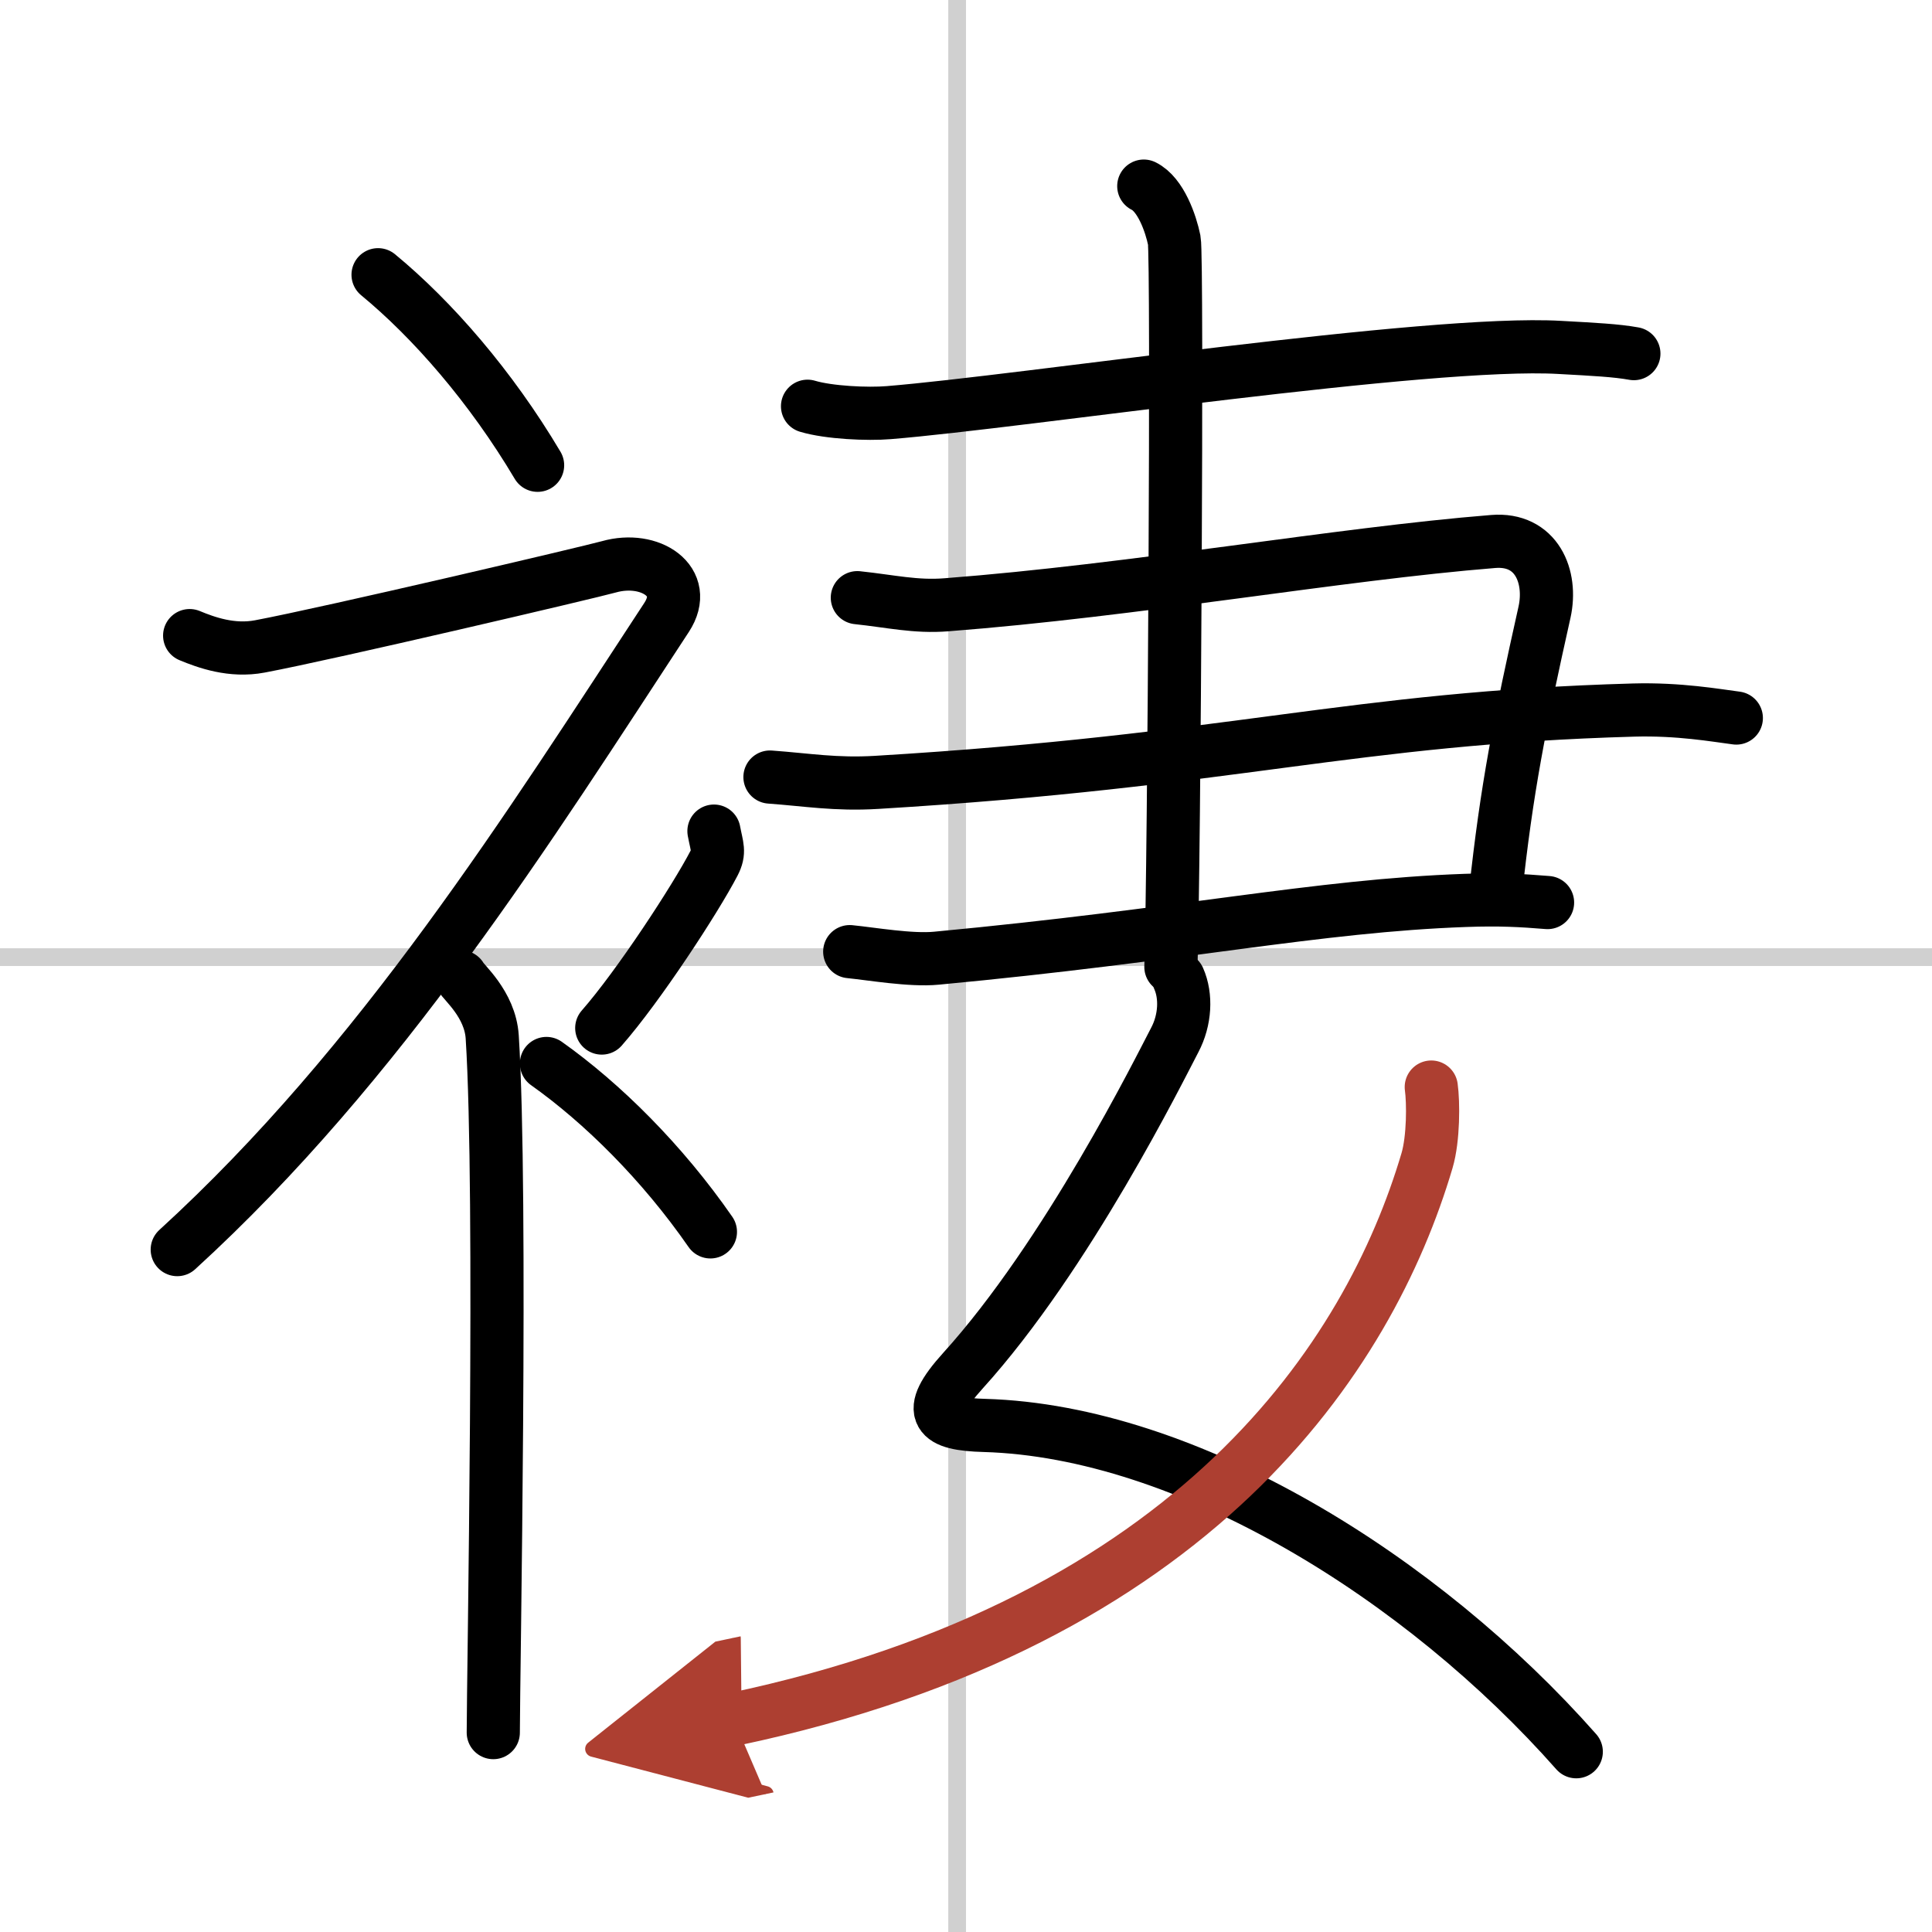
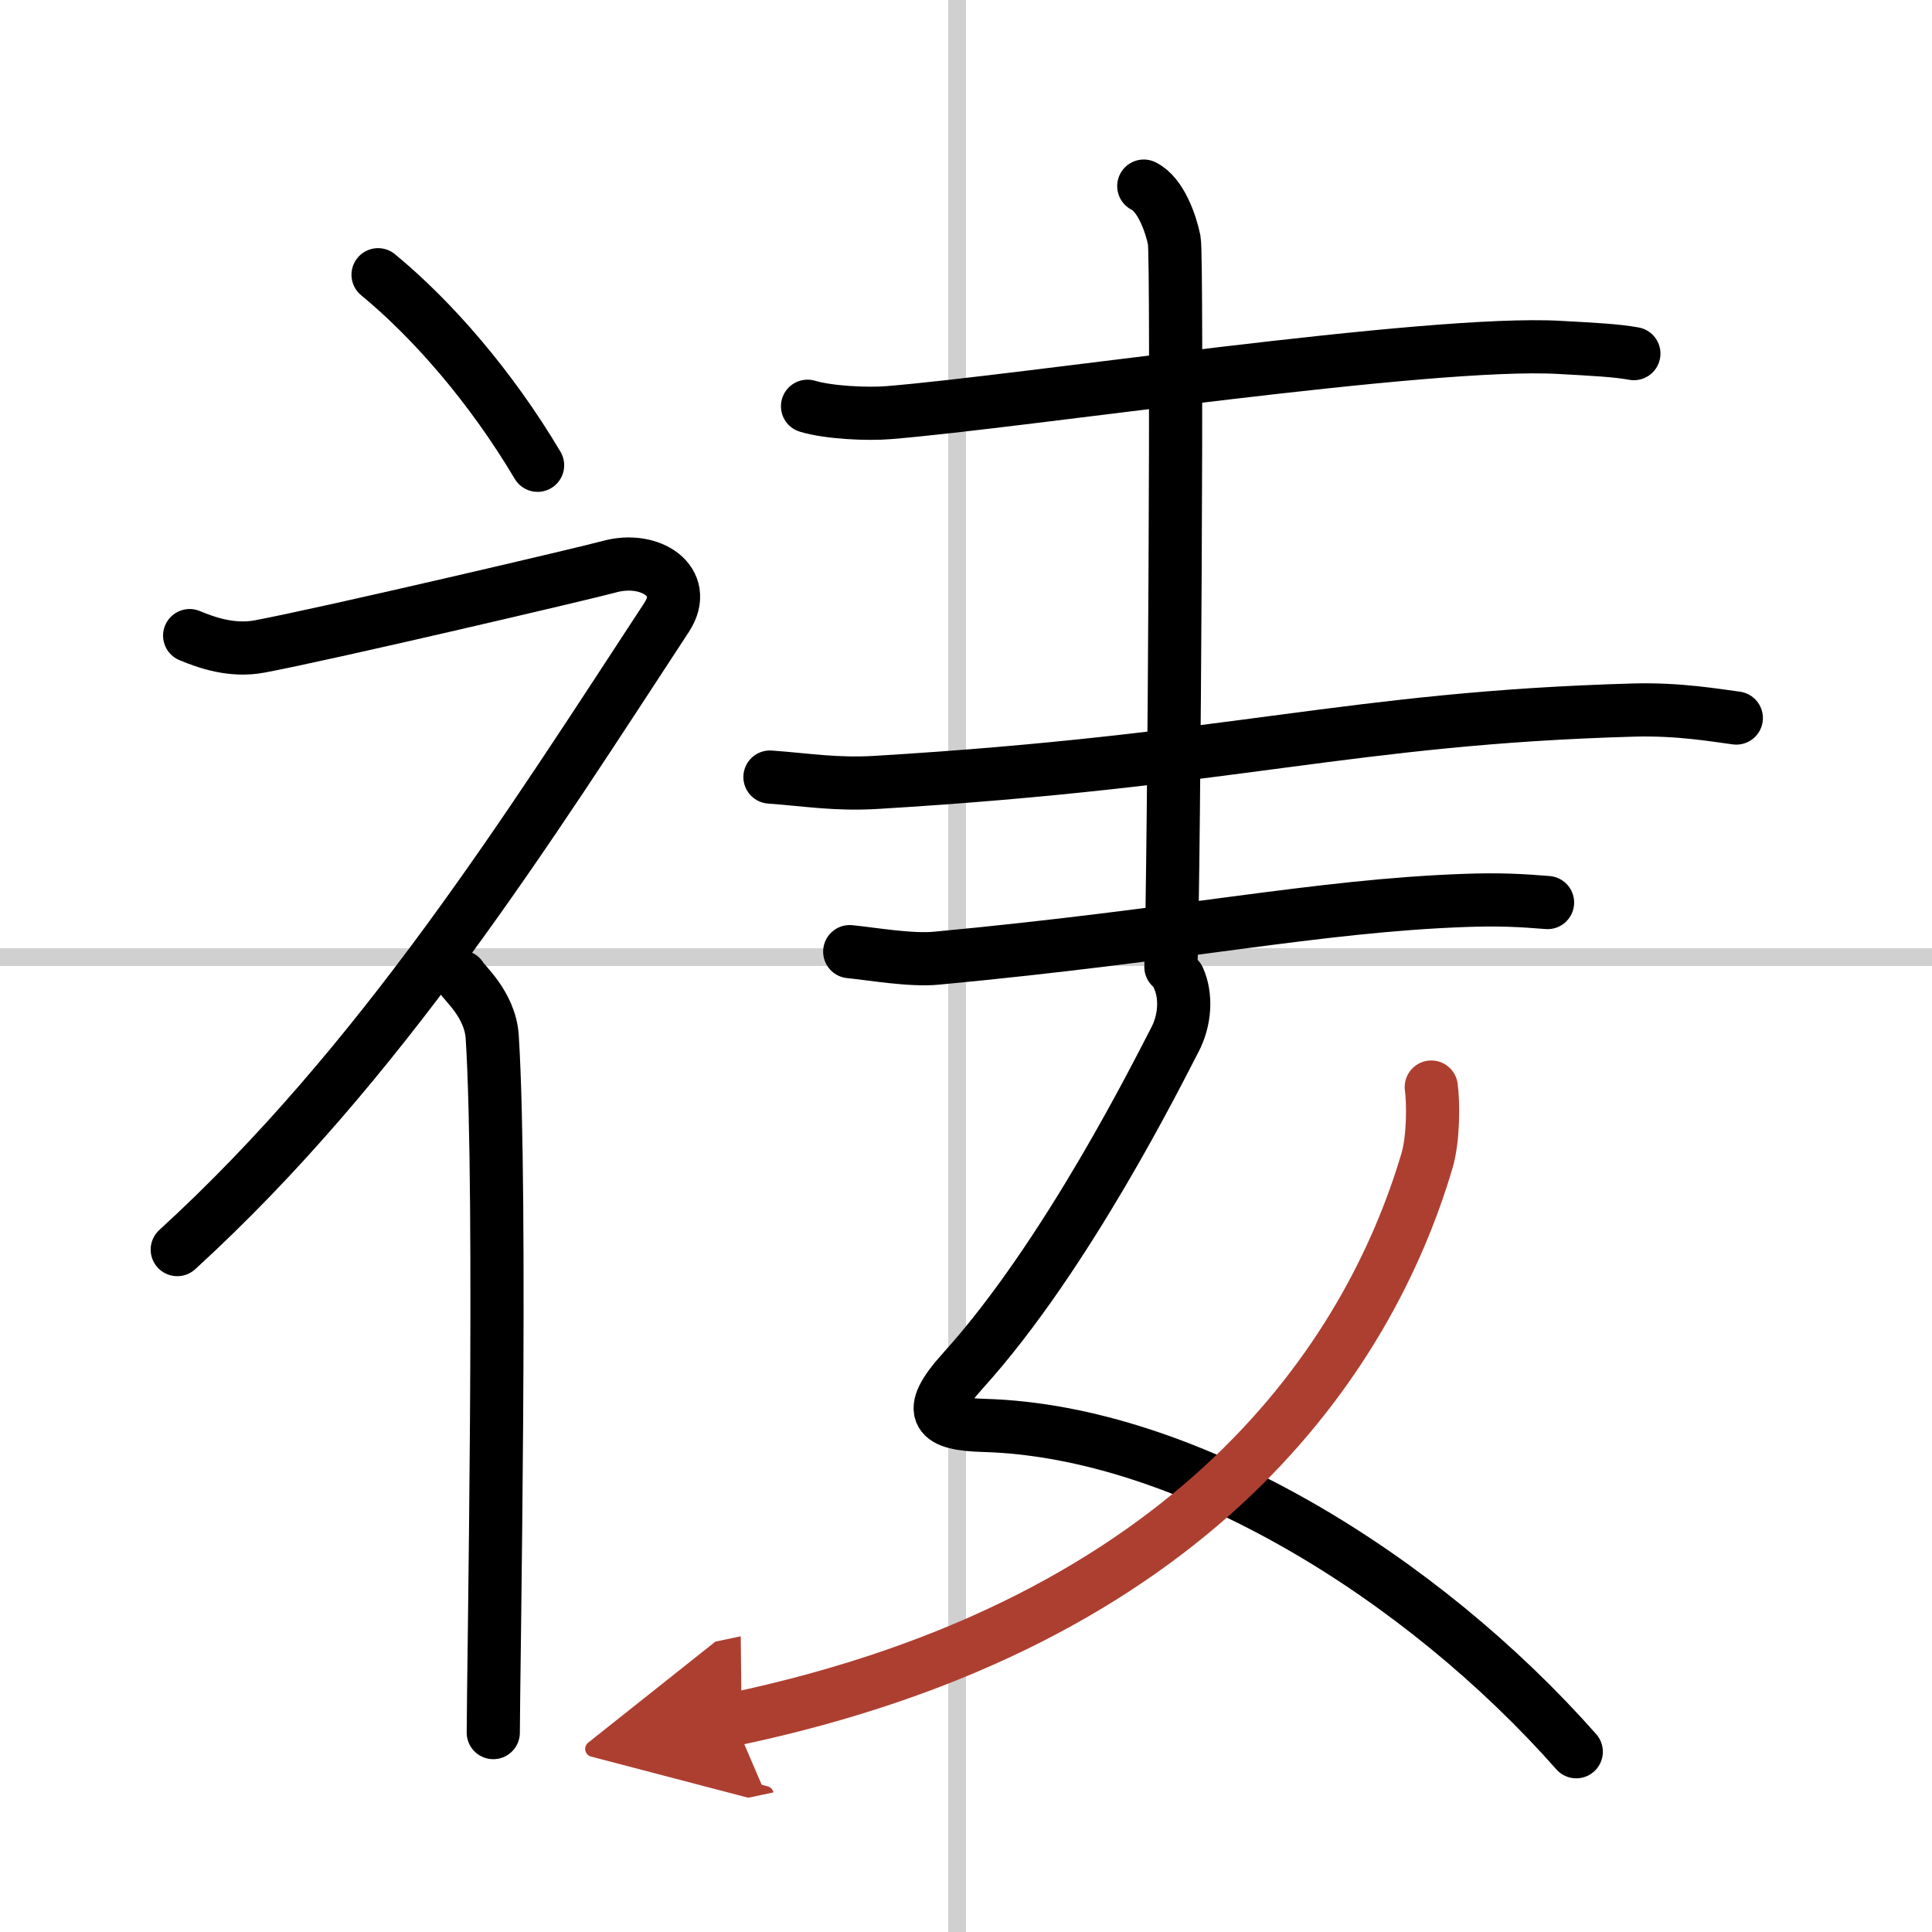
<svg xmlns="http://www.w3.org/2000/svg" width="400" height="400" viewBox="0 0 109 109">
  <defs>
    <marker id="a" markerWidth="4" orient="auto" refX="1" refY="5" viewBox="0 0 10 10">
      <polyline points="0 0 10 5 0 10 1 5" fill="#ad3f31" stroke="#ad3f31" />
    </marker>
  </defs>
  <g fill="none" stroke="#000" stroke-linecap="round" stroke-linejoin="round" stroke-width="3">
    <rect width="100%" height="100%" fill="#fff" stroke="#fff" />
    <line x1="54" x2="54" y2="109" stroke="#d0d0d0" stroke-width="1" />
    <line x2="109" y1="54" y2="54" stroke="#d0d0d0" stroke-width="1" />
    <path d="m21.33 15.5c3.07 2.53 6.37 6.32 9 10.75" />
    <path d="M10.7,35.86c0.94,0.39,2.38,0.91,3.96,0.61c3.84-0.72,18.62-4.19,19.69-4.49c2.33-0.66,4.58,0.83,3.26,2.85C29.86,46.65,21.5,60,10,70.5" />
    <path d="m26 55.11c0.12 0.29 1.65 1.53 1.77 3.39 0.57 8.93 0.06 36.2 0.06 39.25" />
-     <path d="m40.28 46.89c0.17 0.91 0.34 1.16 0 1.82-1.04 2-4.25 6.92-6.33 9.29" />
-     <path d="m30.83 60c3.16 2.24 6.54 5.59 9.25 9.5" />
    <path d="m45.56 22.92c1.2 0.36 3.39 0.46 4.58 0.36 7.62-0.62 30.47-4.1 37.85-3.68 1.99 0.11 3.19 0.17 4.19 0.35" />
-     <path d="m48.37 33.72c1.89 0.2 3.29 0.54 5.03 0.4 10.57-0.81 22.12-2.87 30.84-3.57 2.45-0.2 3.34 1.98 2.9 3.98-1.39 6.22-2.14 9.97-2.77 15.88" />
    <path d="m43.44 43.84c2.08 0.15 3.71 0.44 6.02 0.3 20.15-1.21 26.73-3.63 42.71-4.08 2.56-0.07 4.63 0.3 5.79 0.45" />
    <path d="m47.94 53.69c1.22 0.12 3.44 0.51 4.89 0.37 13.95-1.31 21.45-2.96 29.83-3.26 1.95-0.07 3.18 0 4.65 0.12" />
    <path d="m64.53 10.5c0.96 0.47 1.53 2.12 1.72 3.06s0 35.11-0.19 40.99" />
    <path d="M66.5,55.21c0.44,0.99,0.37,2.34-0.22,3.46c-0.84,1.6-6.06,12.16-11.96,18.67c-2.19,2.42-1.42,3.01,1.22,3.08C67,80.75,80.25,89,88.93,98.83" />
    <path d="M80.75,61.33c0.12,0.85,0.13,2.9-0.24,4.15C77.25,76.5,67.5,91.5,41.39,97" marker-end="url(#a)" stroke="#ad3f31" />
  </g>
</svg>